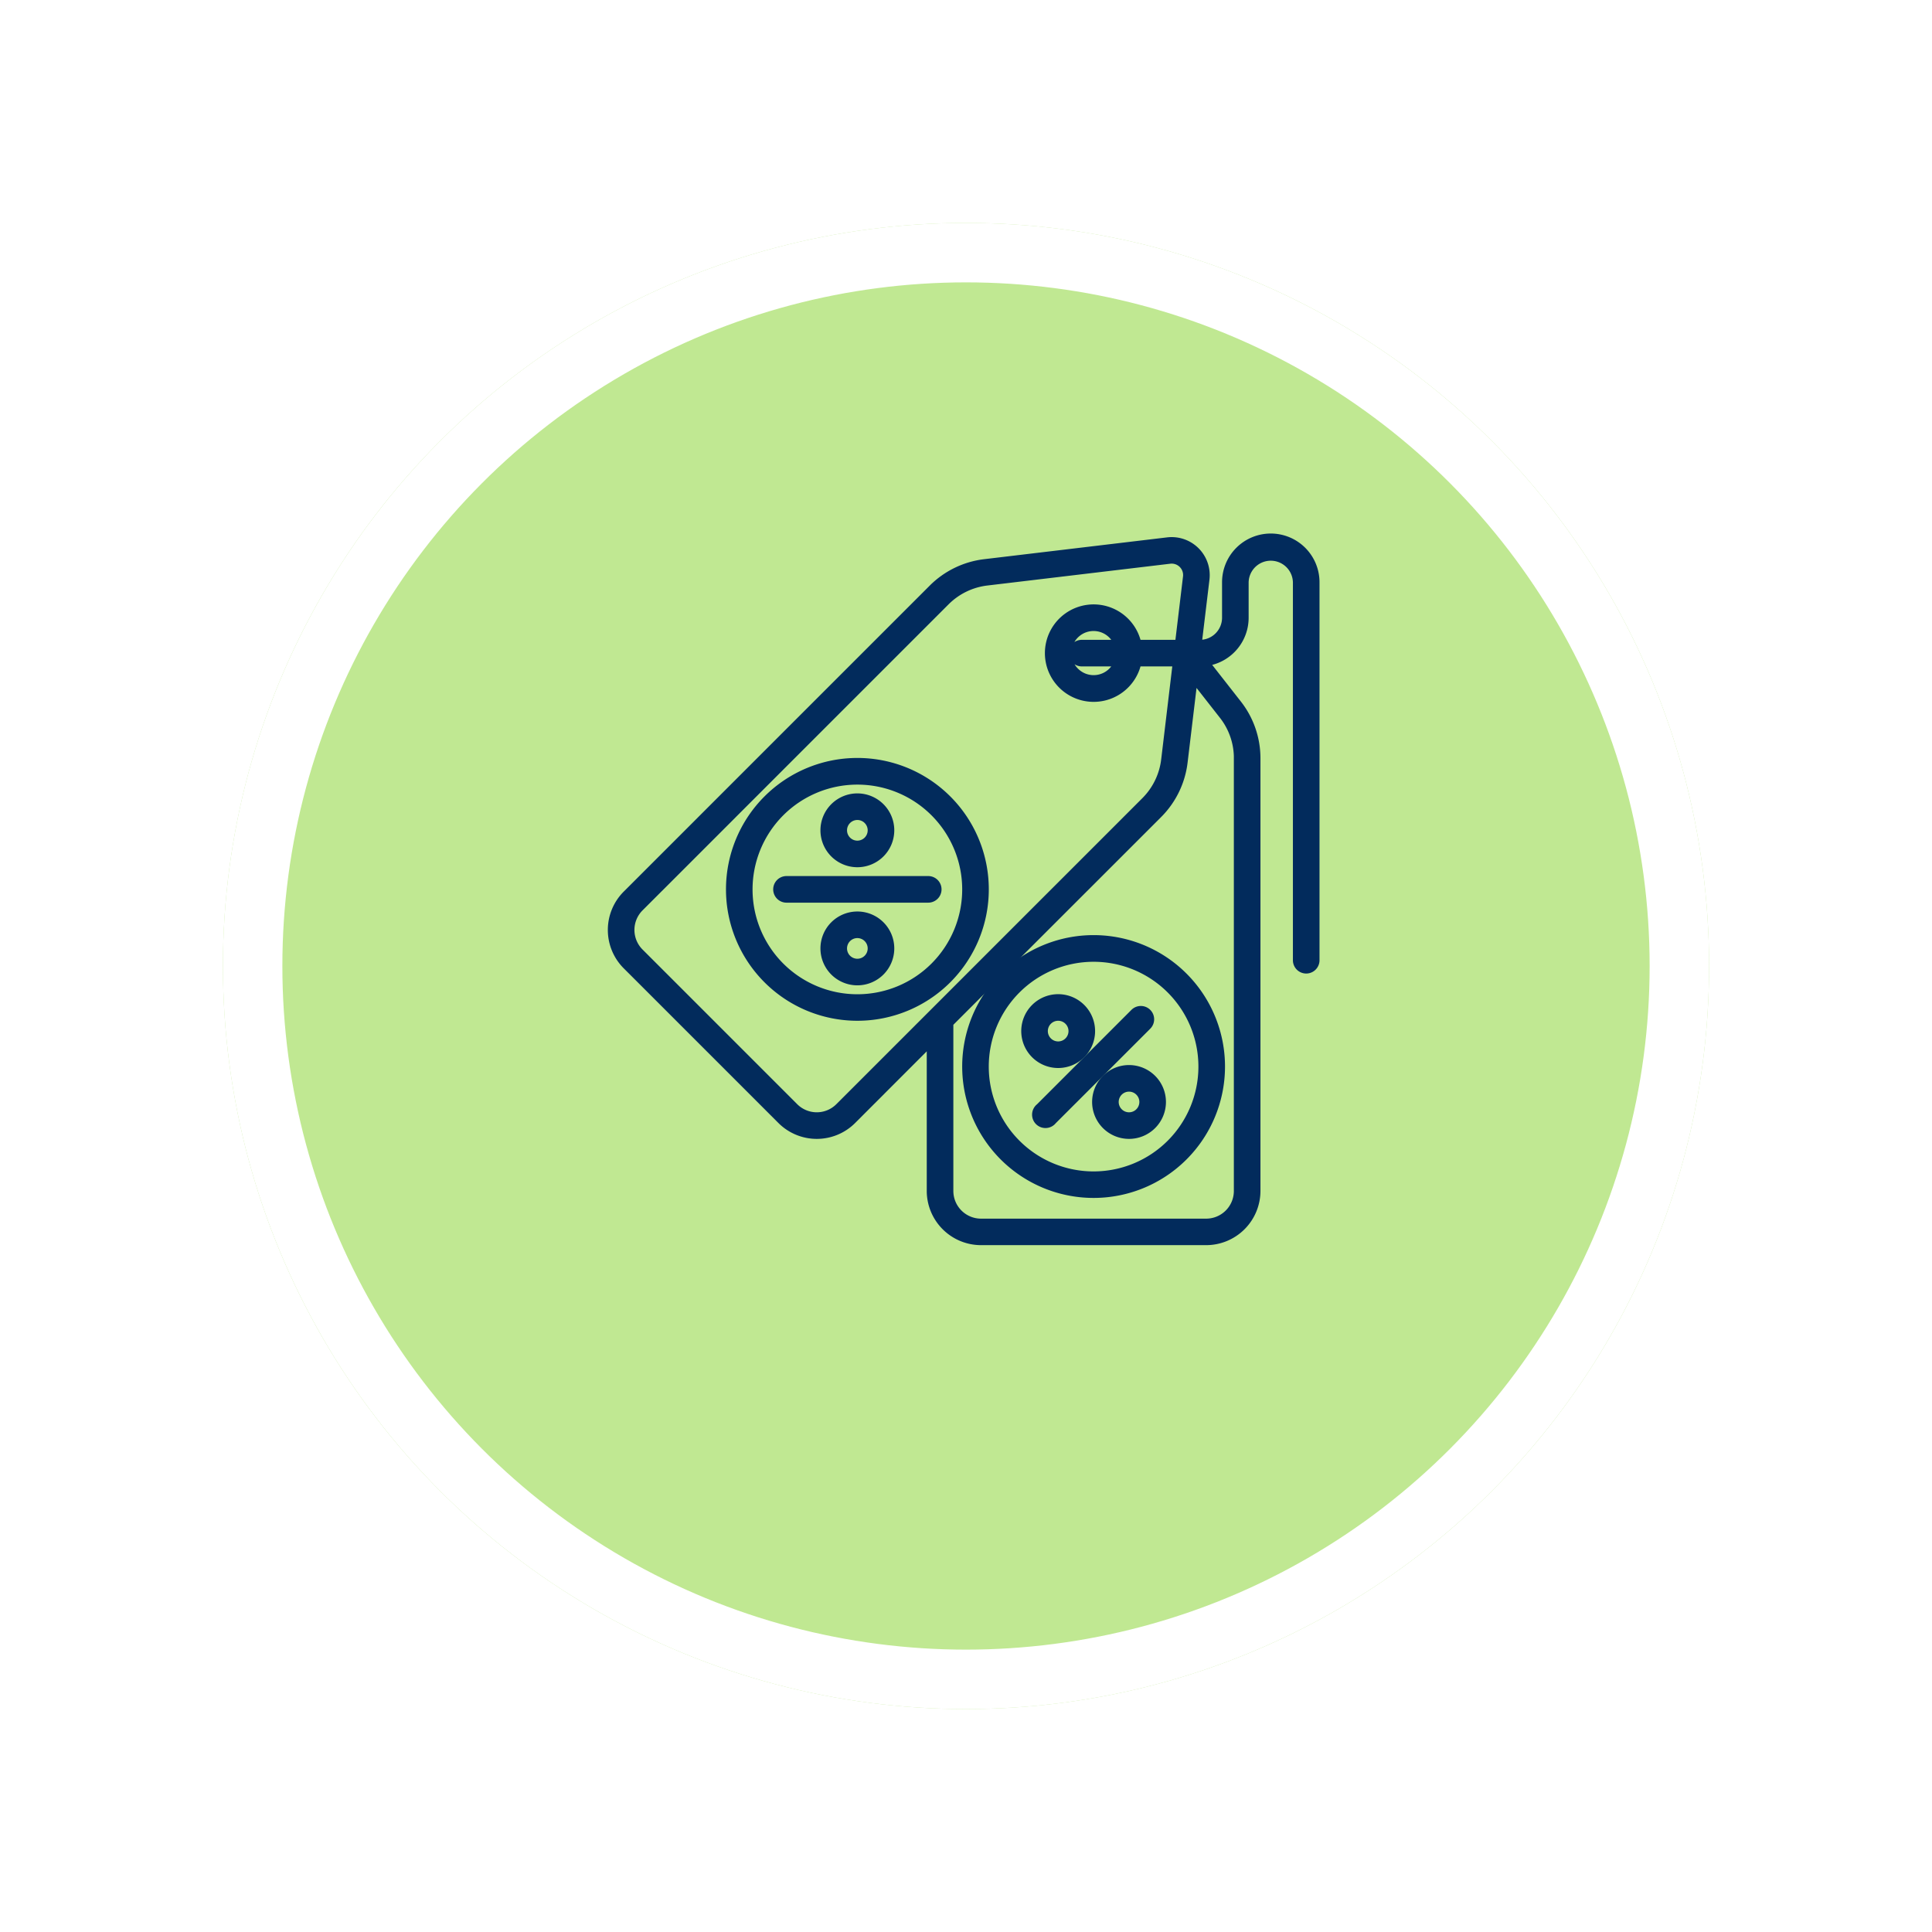
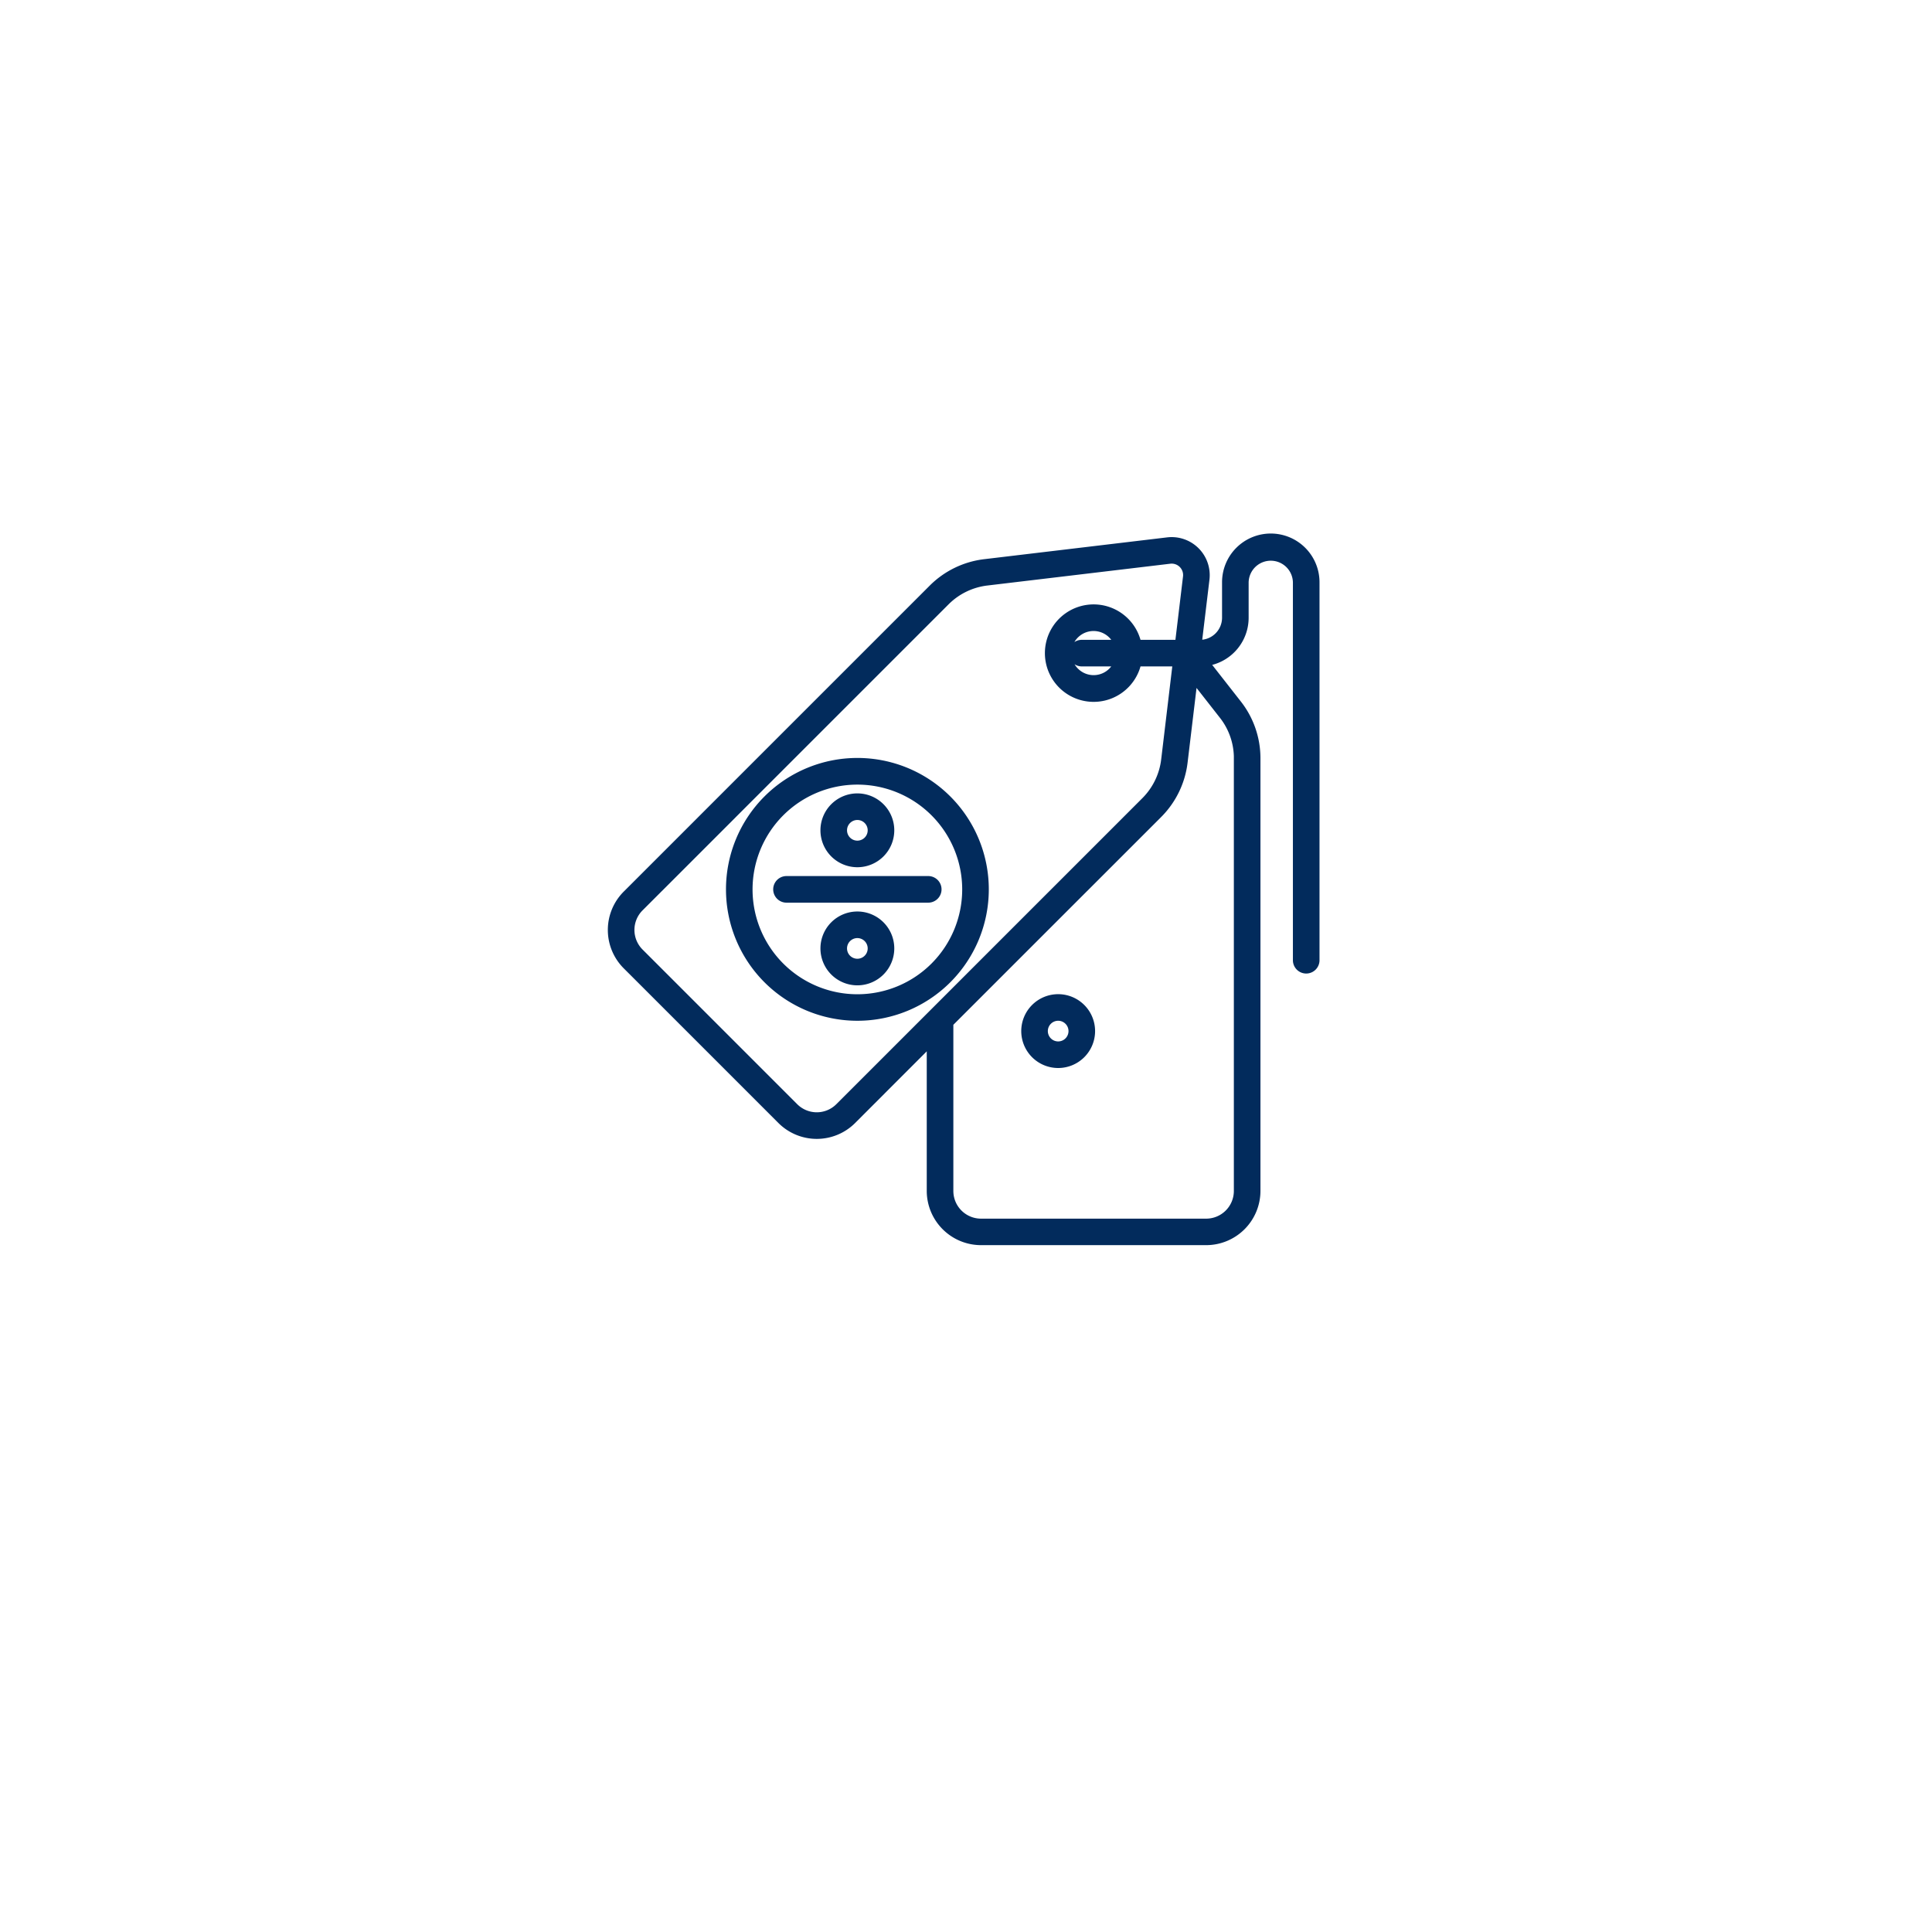
<svg xmlns="http://www.w3.org/2000/svg" width="130" height="130" viewBox="0 0 130 130">
  <defs>
    <filter id="Ellipse_196" x="0" y="0" width="130" height="130" filterUnits="userSpaceOnUse">
      <feOffset dy="5" input="SourceAlpha" />
      <feGaussianBlur stdDeviation="5" result="blur" />
      <feFlood flood-opacity="0.161" />
      <feComposite operator="in" in2="blur" />
      <feComposite in="SourceGraphic" />
    </filter>
  </defs>
  <g id="Group_25831" data-name="Group 25831" transform="translate(-175 -760)">
    <g id="Group_23068" data-name="Group 23068" transform="translate(-222 -255)">
      <g transform="matrix(1, 0, 0, 1, 397, 1015)" filter="url(#Ellipse_196)">
        <g id="Ellipse_196-2" data-name="Ellipse 196" transform="translate(15 10)" fill="#c0e892" stroke="#fff" stroke-width="4">
-           <circle cx="50" cy="50" r="50" stroke="none" />
-           <circle cx="50" cy="50" r="48" fill="none" />
-         </g>
+           </g>
      </g>
      <g id="Group_23993" data-name="Group 23993" transform="translate(-503.57 -115.894)">
        <g id="noun_Discount_4323494" transform="translate(941.57 1166.894)">
          <g id="Group_23993-2" data-name="Group 23993" transform="translate(0 0)">
            <path id="Path_84424" data-name="Path 84424" d="M104.743,168a8.742,8.742,0,1,0,8.743,8.742A8.742,8.742,0,0,0,104.743,168Zm0,15.9a7.153,7.153,0,1,1,7.153-7.153A7.153,7.153,0,0,1,104.743,183.9Z" transform="translate(-88.052 -152.899)" fill="#022b5c" stroke="#022b5c" stroke-width="0.2" />
-             <path id="Path_84425" data-name="Path 84425" d="M264.742,288a8.742,8.742,0,1,0,8.743,8.742A8.742,8.742,0,0,0,264.742,288Zm0,15.9a7.153,7.153,0,1,1,7.153-7.153A7.153,7.153,0,0,1,264.742,303.9Z" transform="translate(-232.157 -260.978)" fill="#022b5c" stroke="#022b5c" stroke-width="0.2" />
            <path id="Path_84426" data-name="Path 84426" d="M128.795,248a.795.795,0,1,0,0,1.59h9.537a.795.795,0,1,0,0-1.59Z" transform="translate(-116.873 -224.952)" fill="#022b5c" stroke="#022b5c" stroke-width="0.2" />
            <path id="Path_84427" data-name="Path 84427" d="M162.384,196.769A2.384,2.384,0,1,0,160,194.384,2.384,2.384,0,0,0,162.384,196.769Zm0-3.179a.795.795,0,1,1-.795.795A.795.795,0,0,1,162.384,193.59Z" transform="translate(-145.694 -174.515)" fill="#022b5c" stroke="#022b5c" stroke-width="0.2" />
            <path id="Path_84428" data-name="Path 84428" d="M162.384,272a2.384,2.384,0,1,0,2.384,2.384A2.384,2.384,0,0,0,162.384,272Zm0,3.179a.795.795,0,1,1,.795-.795A.795.795,0,0,1,162.384,275.179Z" transform="translate(-145.694 -246.567)" fill="#022b5c" stroke="#022b5c" stroke-width="0.2" />
            <path id="Path_84429" data-name="Path 84429" d="M60.507,16a3.179,3.179,0,0,0-3.179,3.179v2.384a1.59,1.59,0,0,1-1.547,1.59l.5-4.16a2.461,2.461,0,0,0-2.735-2.735L41.223,17.727a6.119,6.119,0,0,0-3.59,1.744L17.039,40.064a3.551,3.551,0,0,0,0,5.022L27.447,55.493a3.551,3.551,0,0,0,5.022,0L37.458,50.5v9.632a3.555,3.555,0,0,0,3.551,3.551H56.161a3.555,3.555,0,0,0,3.551-3.551V31.009a6.085,6.085,0,0,0-1.3-3.748L56.39,24.678a3.179,3.179,0,0,0,2.527-3.115V19.179a1.59,1.59,0,0,1,3.179,0V44.612a.795.795,0,0,0,1.59,0V19.179A3.179,3.179,0,0,0,60.507,16ZM31.345,54.369a1.962,1.962,0,0,1-2.774,0L18.163,43.961a1.962,1.962,0,0,1,0-2.774l20.6-20.6A4.528,4.528,0,0,1,41.414,19.3l12.319-1.468a.869.869,0,0,1,.968.968l-.522,4.353H51.665a3.179,3.179,0,1,0,0,1.59h2.327l-.761,6.376a4.528,4.528,0,0,1-1.292,2.656ZM47.79,23.153a.8.8,0,0,0-.795.713,1.59,1.59,0,0,1,2.964-.713Zm2.169,1.59A1.59,1.59,0,0,1,47,24.029a.8.8,0,0,0,.795.713Zm8.163,6.267V60.136A1.964,1.964,0,0,1,56.161,62.1H41.009a1.964,1.964,0,0,1-1.961-1.961V48.914L53.065,34.9a6.119,6.119,0,0,0,1.744-3.59l.632-5.273,1.727,2.205a4.491,4.491,0,0,1,.956,2.77Z" transform="translate(-15.999 -16)" fill="#022b5c" stroke="#022b5c" stroke-width="0.2" />
-             <path id="Path_84430" data-name="Path 84430" d="M311.711,336.227a.795.795,0,0,0-1.125,0l-6.358,6.358a.8.8,0,1,0,1.125,1.125l6.358-6.358a.795.795,0,0,0,0-1.125Z" transform="translate(-275.384 -304.204)" fill="#022b5c" stroke="#022b5c" stroke-width="0.2" />
            <path id="Path_84431" data-name="Path 84431" d="M300.769,330.384a2.384,2.384,0,1,0-2.384,2.384A2.384,2.384,0,0,0,300.769,330.384Zm-3.179,0a.795.795,0,1,1,.795.795A.795.795,0,0,1,297.59,330.384Z" transform="translate(-268.183 -297.004)" fill="#022b5c" stroke="#022b5c" stroke-width="0.2" />
-             <path id="Path_84432" data-name="Path 84432" d="M346.384,376a2.384,2.384,0,1,0,2.384,2.384A2.384,2.384,0,0,0,346.384,376Zm0,3.179a.795.795,0,1,1,.795-.795A.795.795,0,0,1,346.384,379.179Z" transform="translate(-311.414 -340.235)" fill="#022b5c" stroke="#022b5c" stroke-width="0.2" />
          </g>
        </g>
      </g>
    </g>
  </g>
</svg>